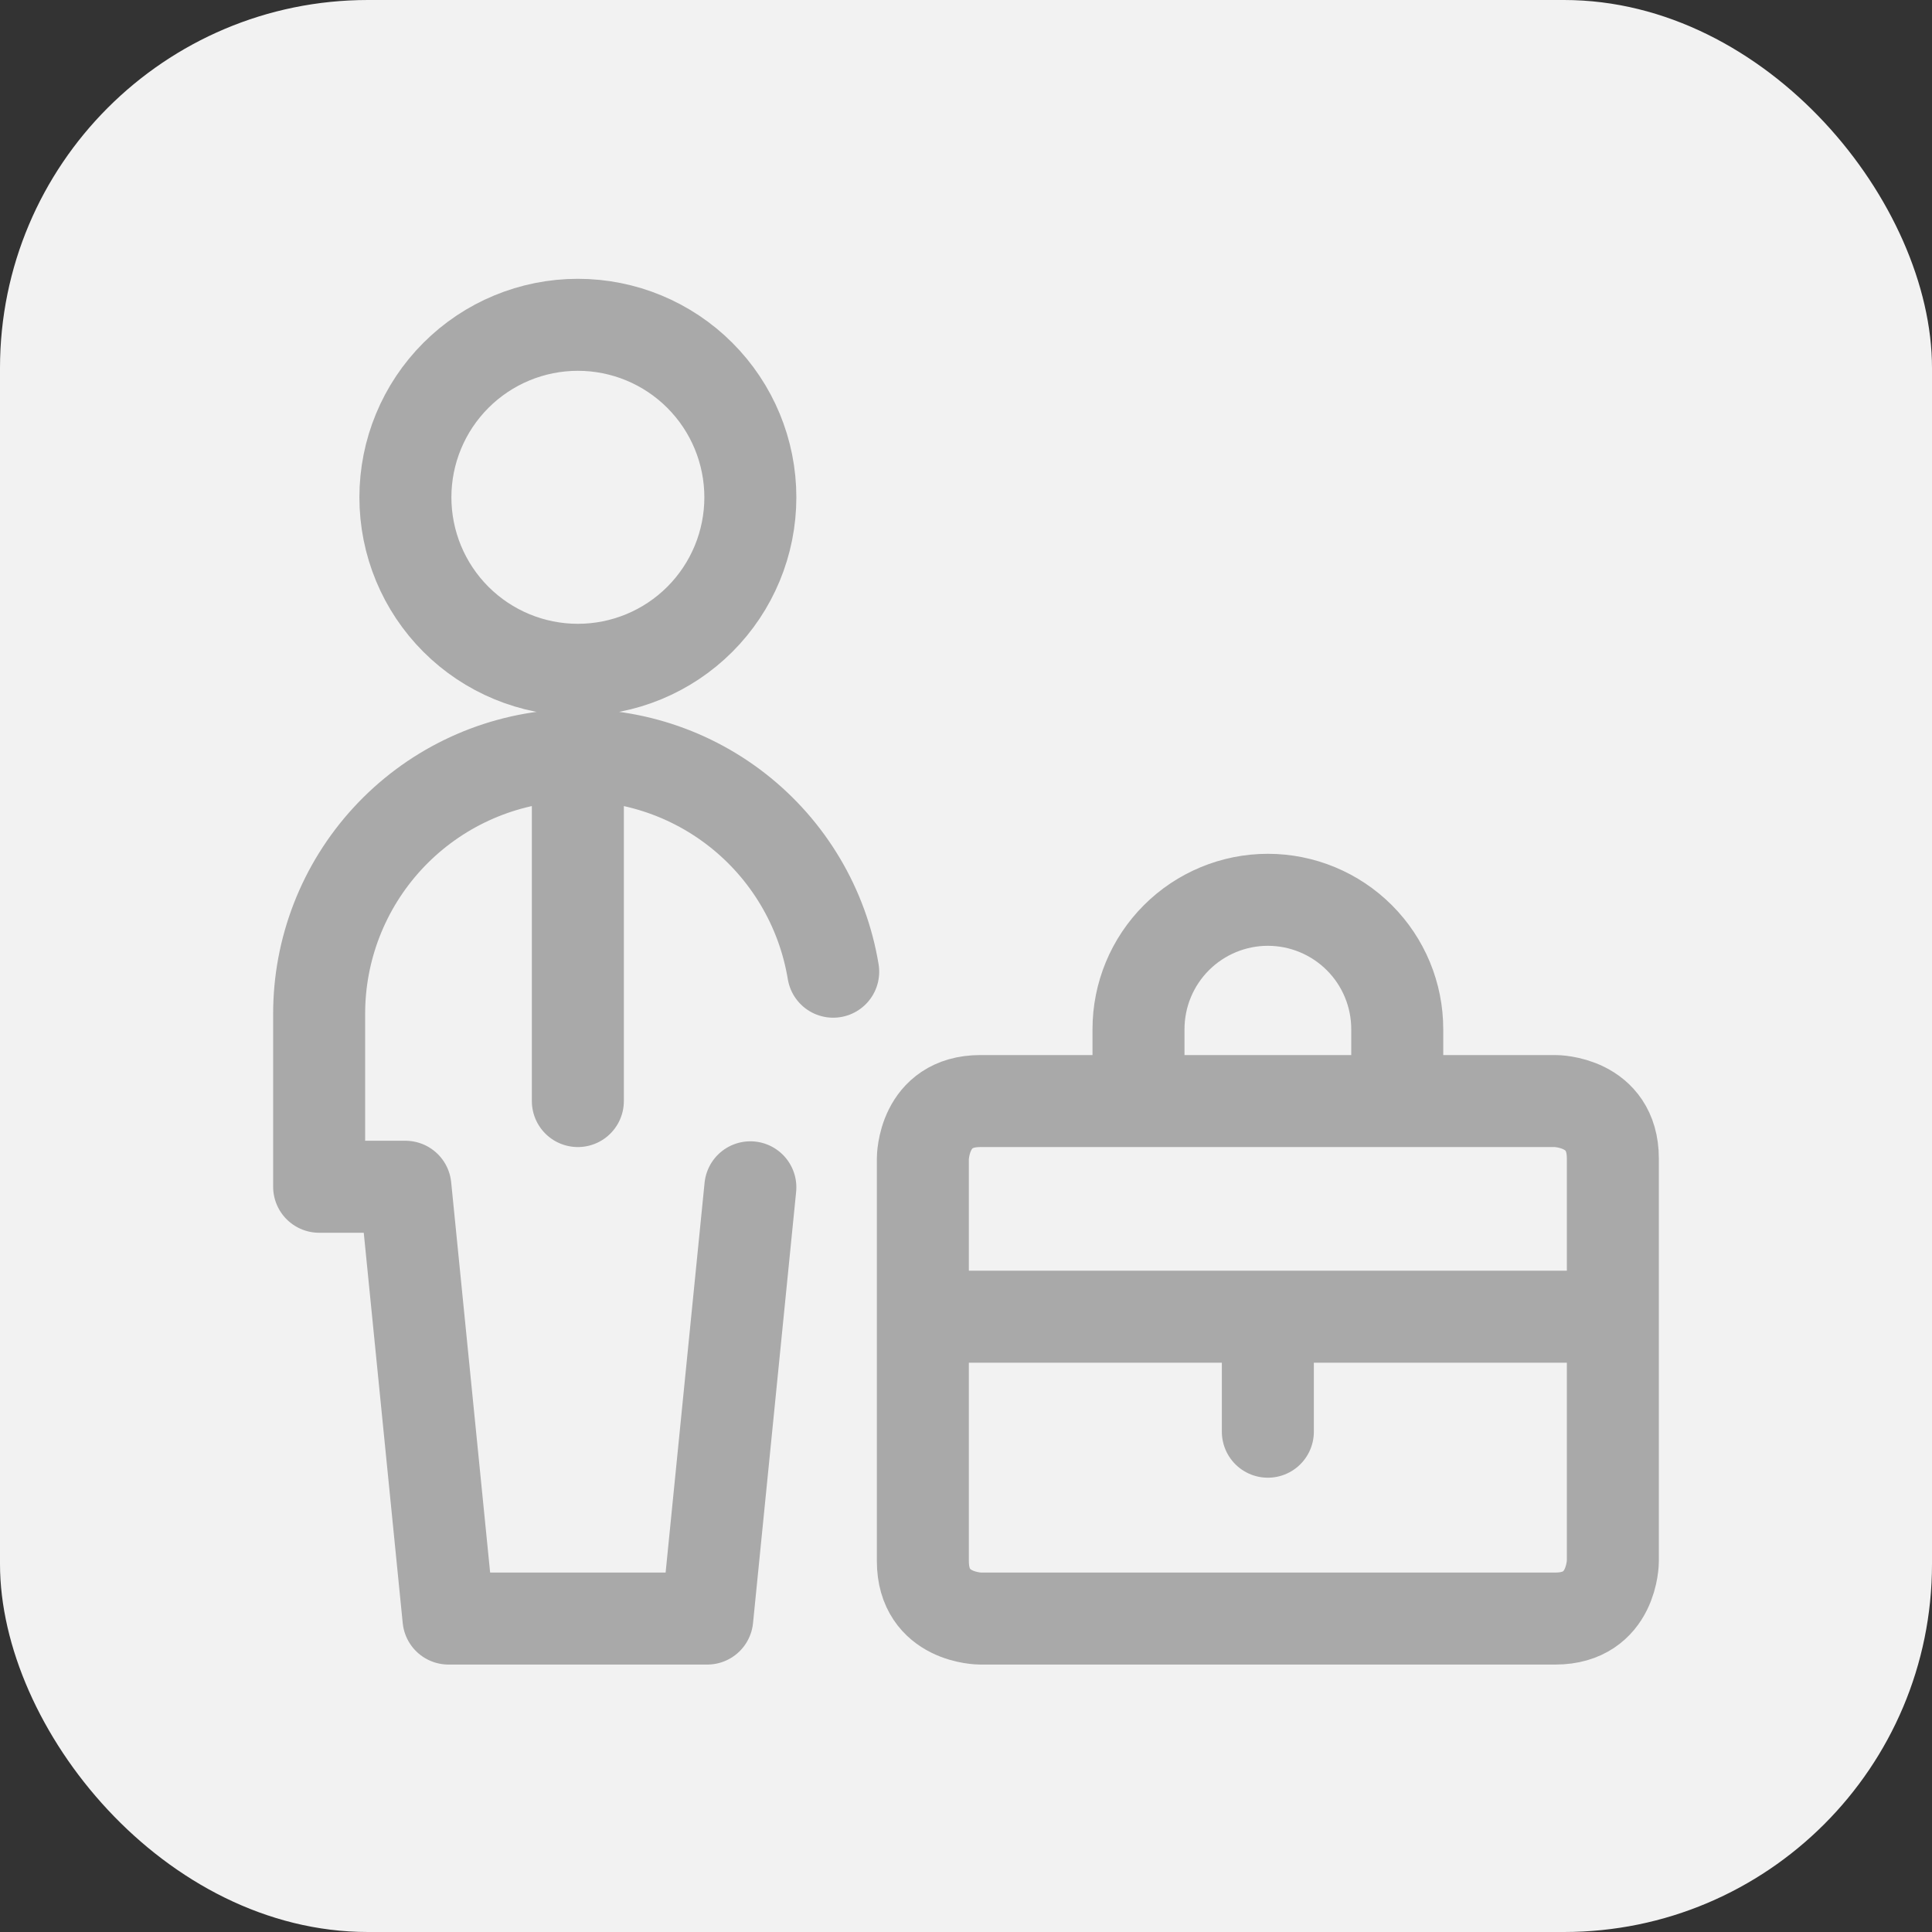
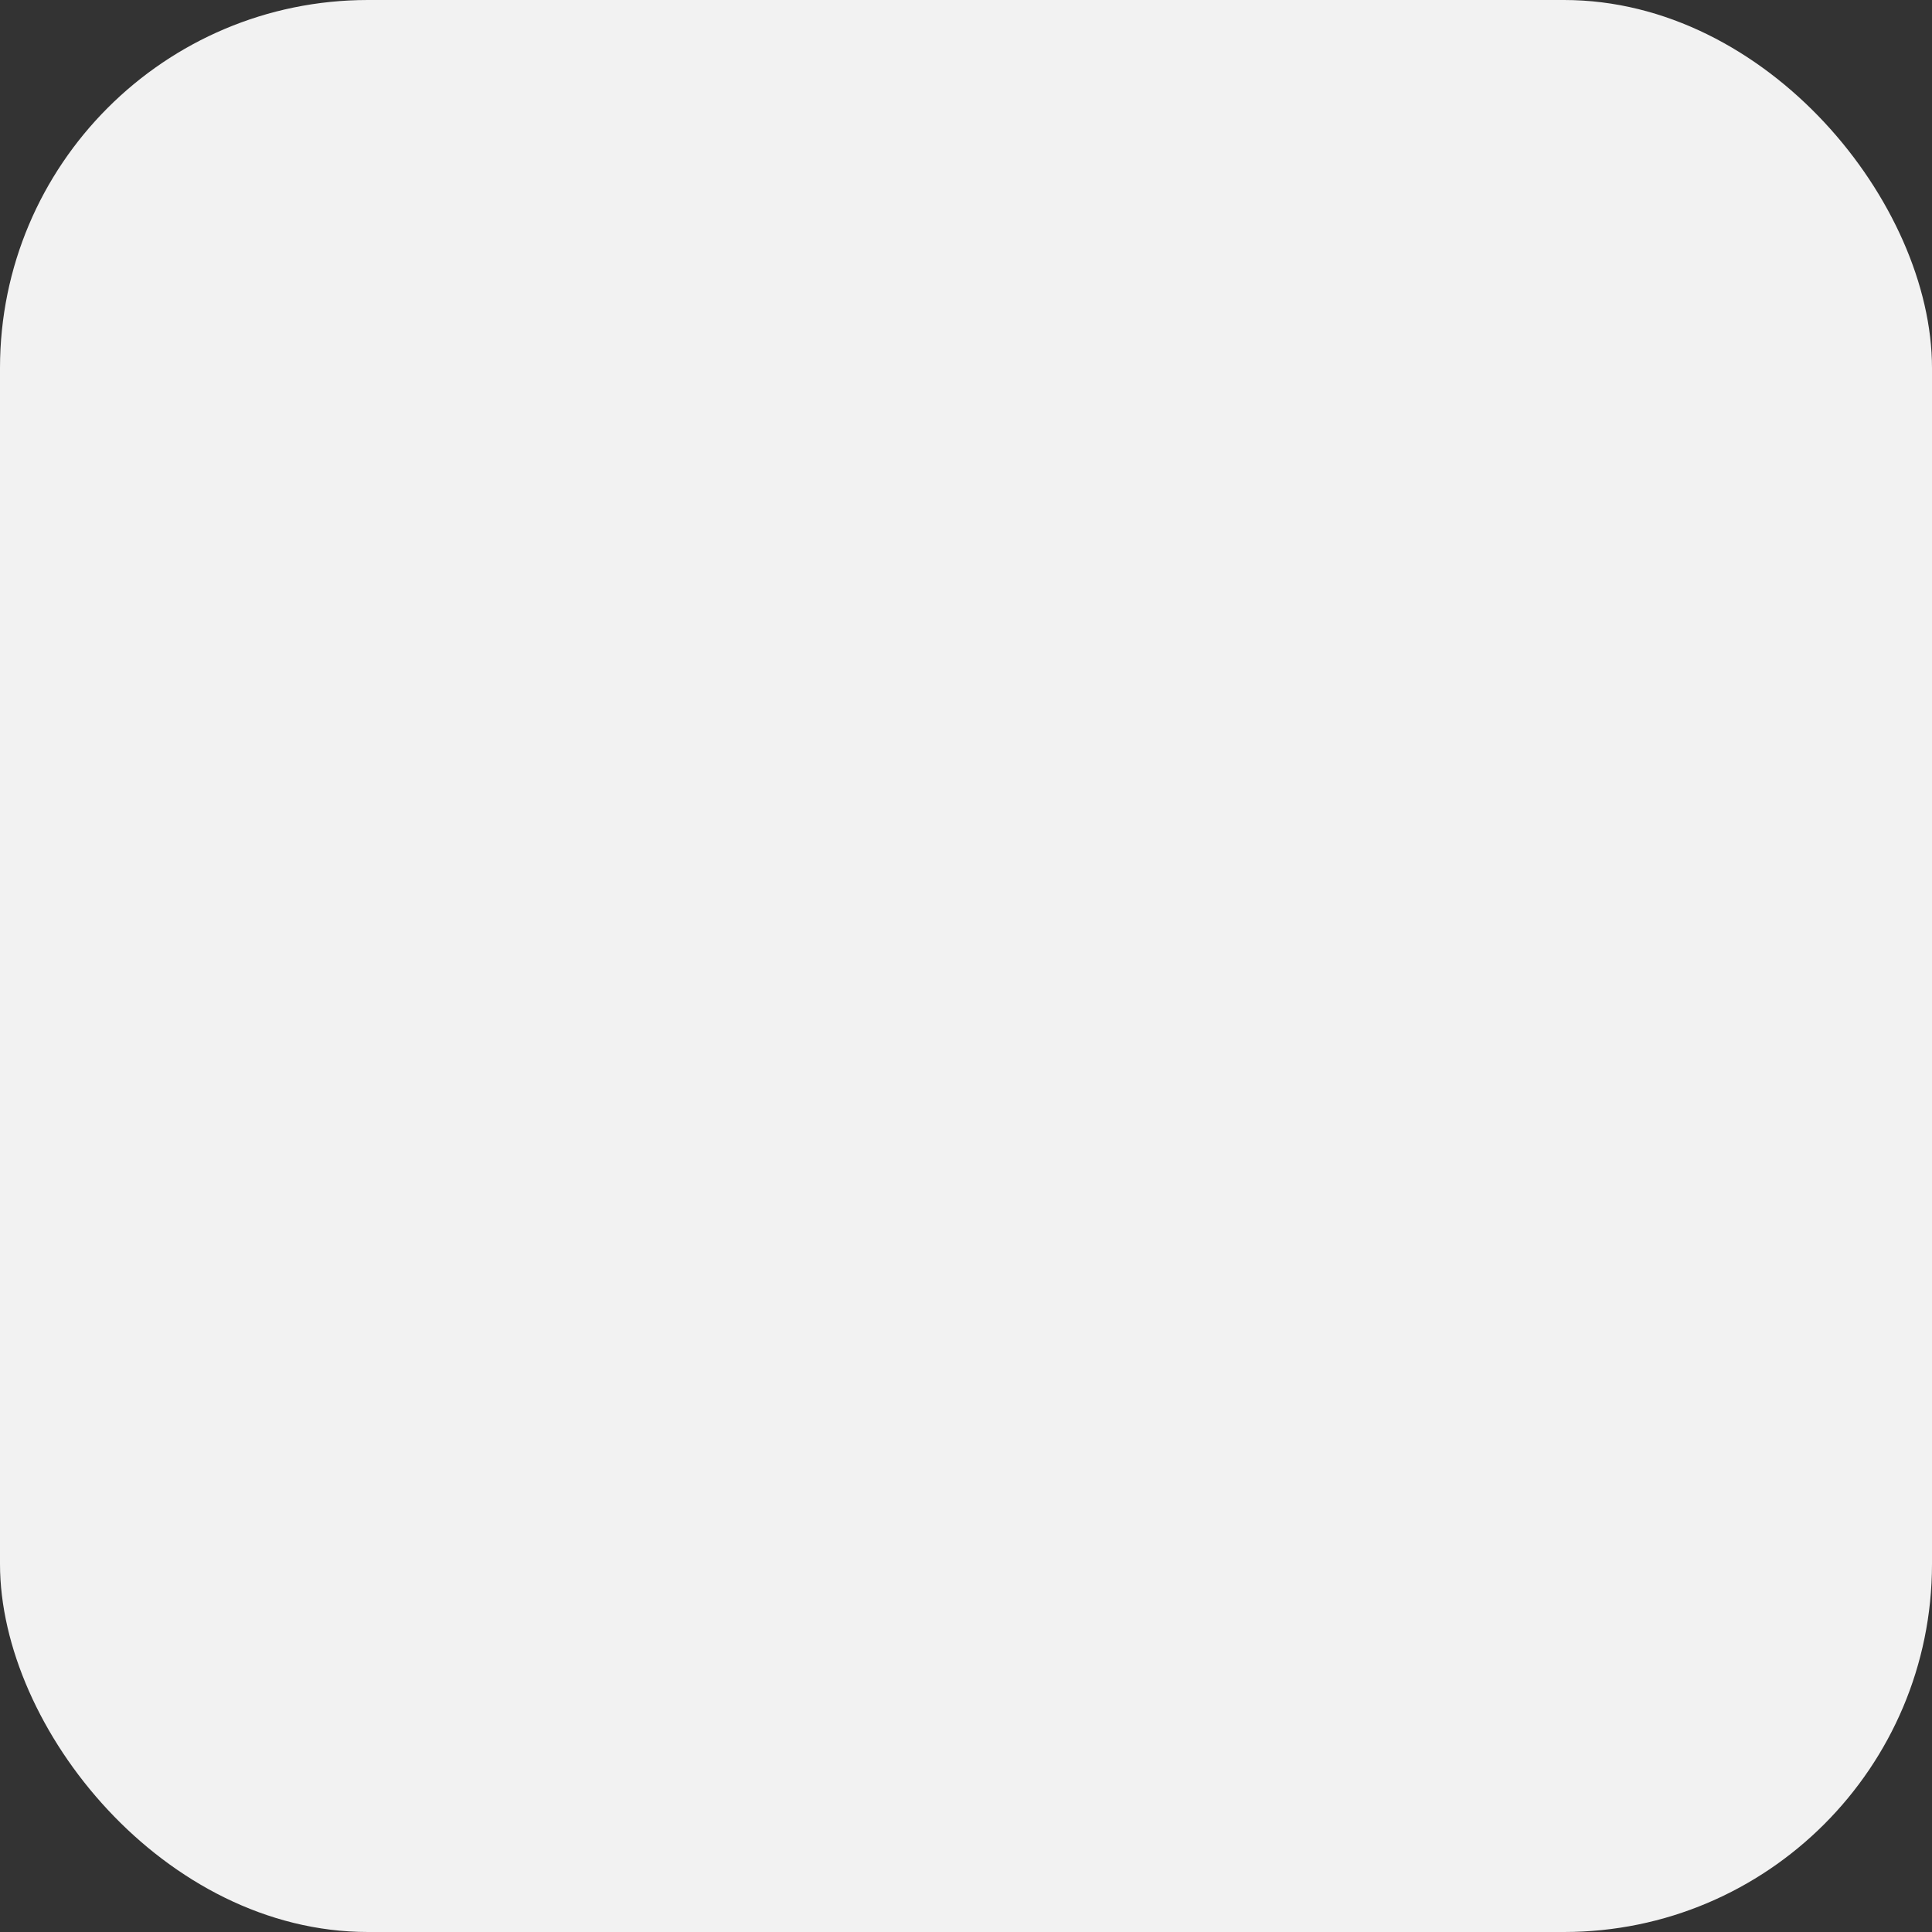
<svg xmlns="http://www.w3.org/2000/svg" width="42" height="42" viewBox="0 0 42 42" fill="none">
  <rect x="0" y="0" width="42" height="42" fill="#333333" stroke="none" />
  <rect width="42" height="42" rx="8" fill="#F2F2F2" />
-   <path d="M12.562 16.436V23.936M18.113 21.124C17.883 19.73 17.136 18.473 16.022 17.604C14.908 16.735 13.507 16.317 12.098 16.433C10.69 16.55 9.377 17.192 8.421 18.233C7.465 19.273 6.935 20.636 6.938 22.049V25.799H8.813L9.75 35.186H15.375L16.312 25.811M20.062 28.624H35.062M27.562 28.624V31.124M24.75 23.936V22.374C24.75 21.628 25.046 20.913 25.574 20.385C26.101 19.858 26.817 19.561 27.562 19.561C28.308 19.561 29.024 19.858 29.551 20.385C30.079 20.913 30.375 21.628 30.375 22.374V23.936M8.813 10.811C8.813 11.806 9.208 12.76 9.911 13.463C10.614 14.166 11.568 14.561 12.562 14.561C13.557 14.561 14.511 14.166 15.214 13.463C15.917 12.76 16.312 11.806 16.312 10.811C16.312 9.817 15.917 8.863 15.214 8.16C14.511 7.456 13.557 7.061 12.562 7.061C11.568 7.061 10.614 7.456 9.911 8.16C9.208 8.863 8.813 9.817 8.813 10.811ZM21.312 23.936H33.812C33.812 23.936 35.062 23.936 35.062 25.186V33.936C35.062 33.936 35.062 35.186 33.812 35.186H21.312C21.312 35.186 20.062 35.186 20.062 33.936V25.186C20.062 25.186 20.062 23.936 21.312 23.936Z" stroke="#A9A9A9" stroke-width="2" stroke-linecap="round" stroke-linejoin="round" />
</svg>